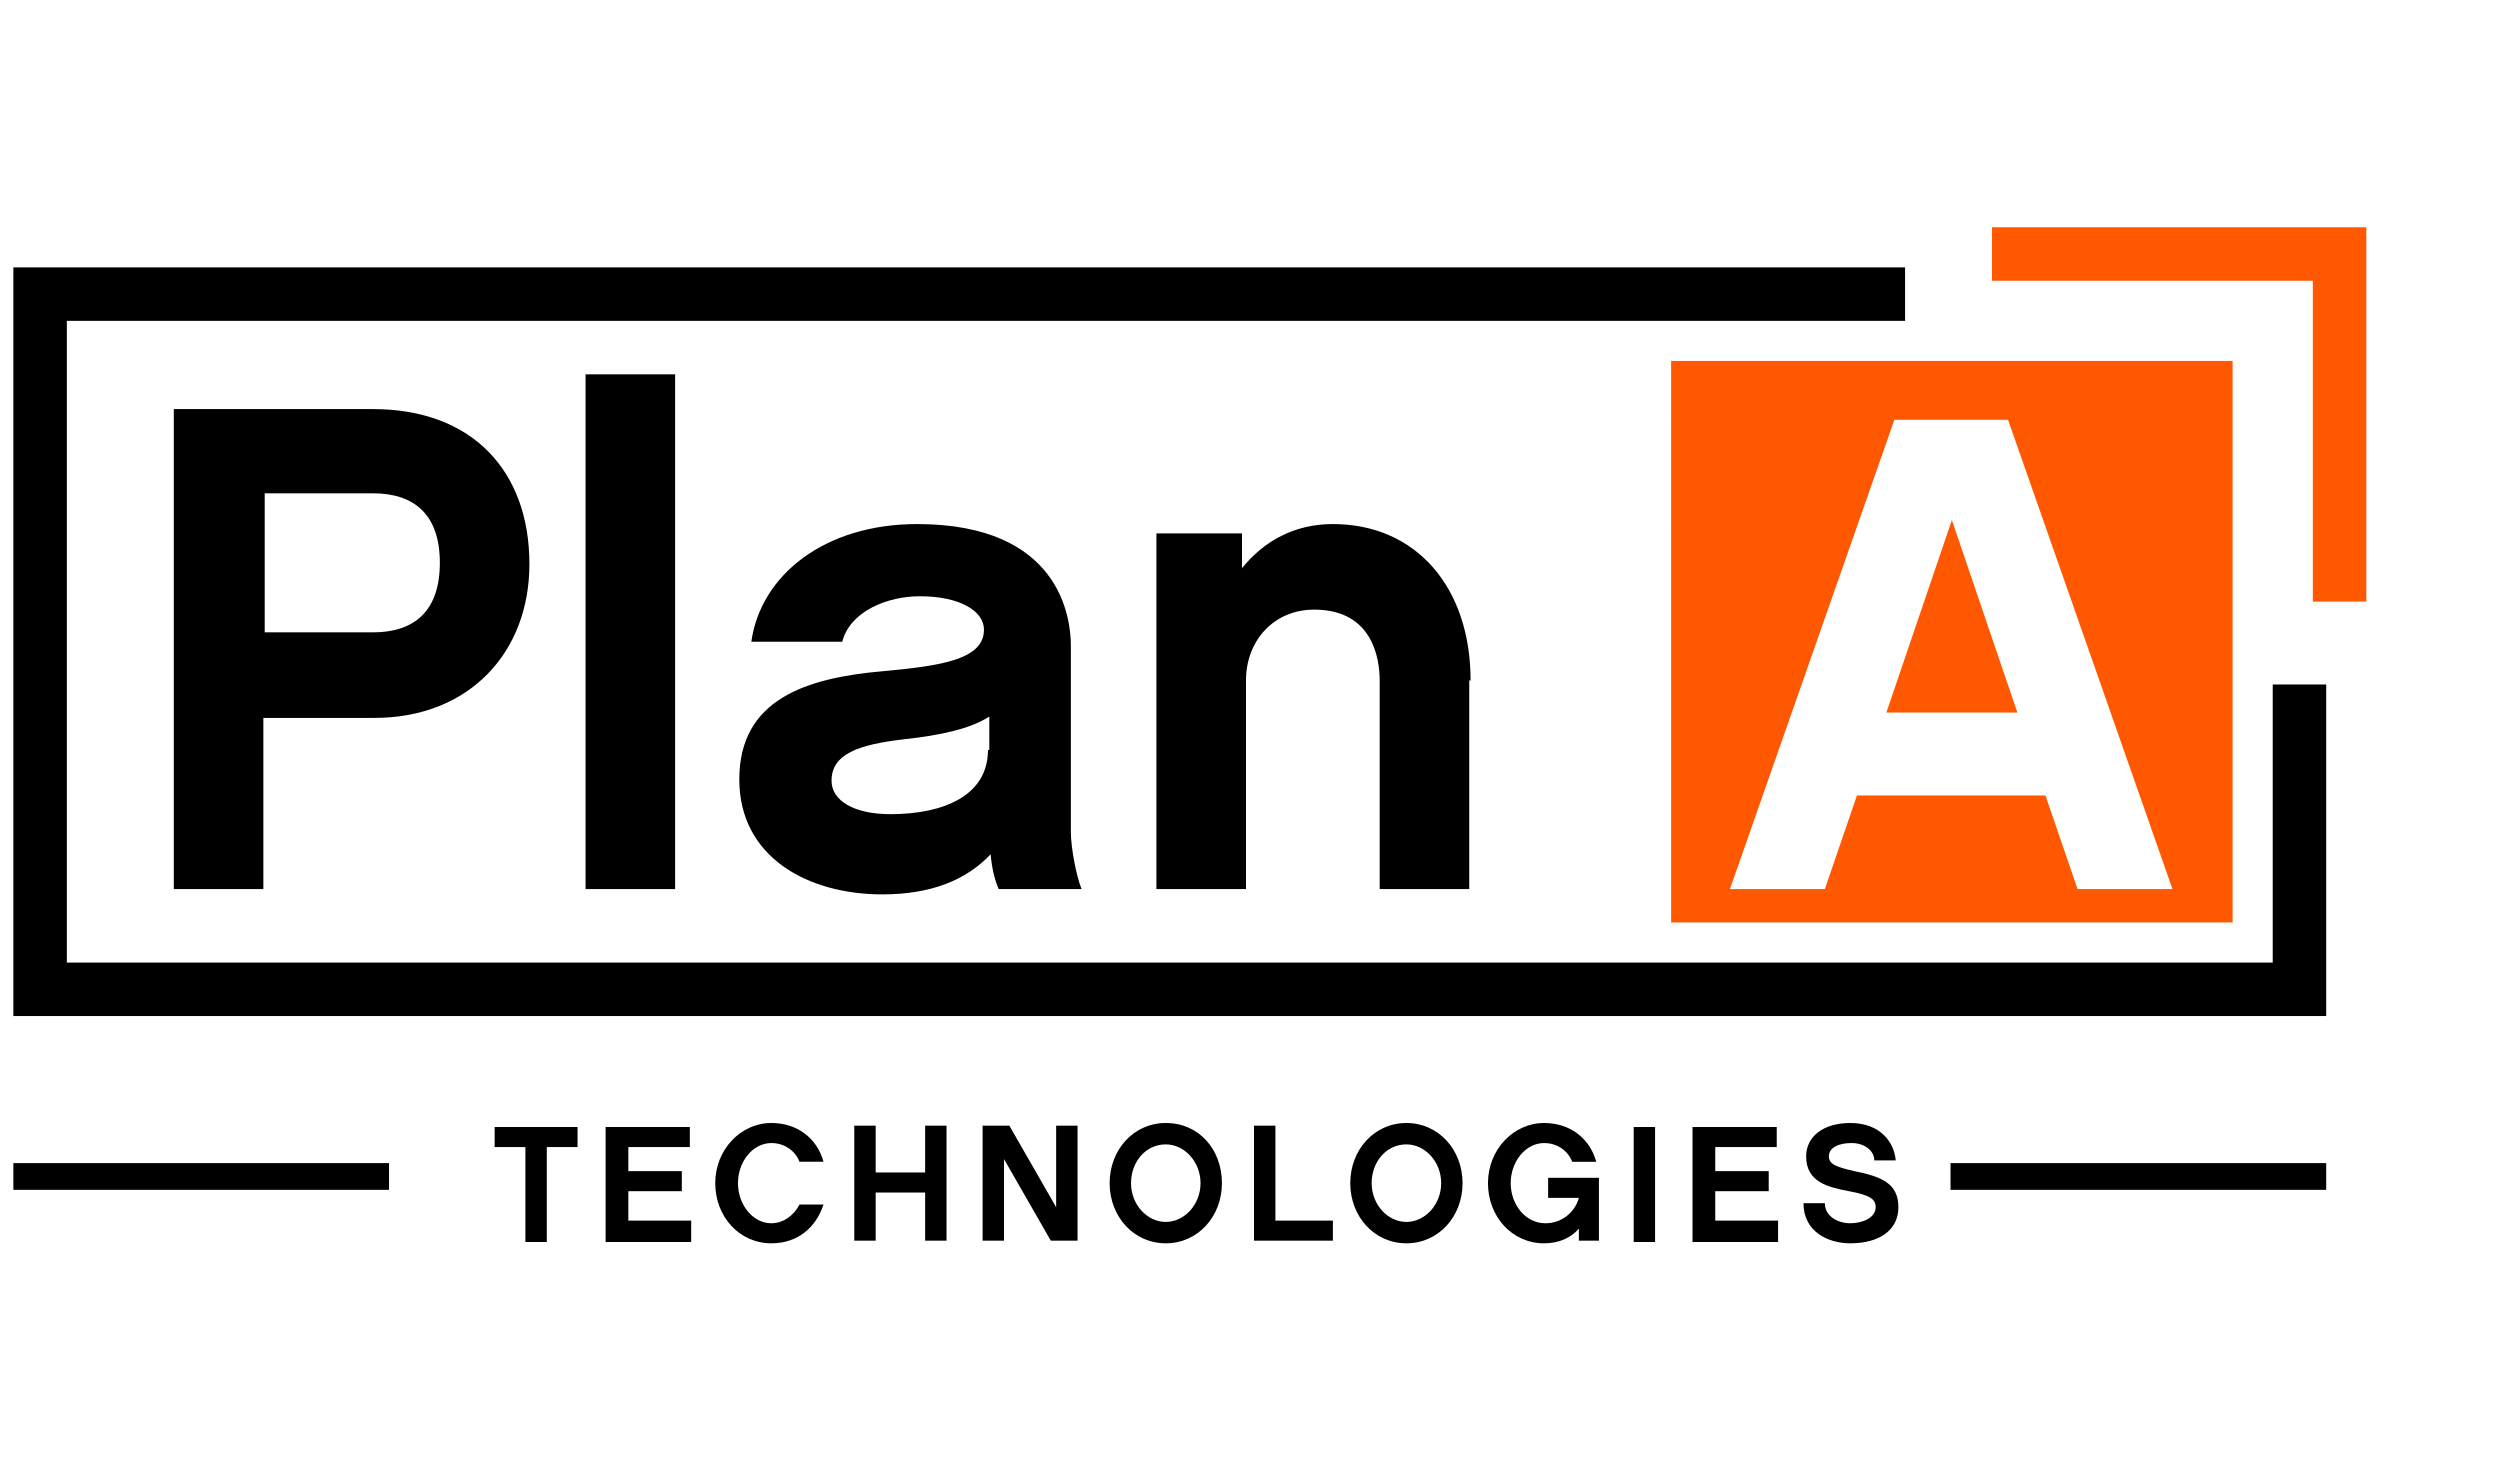
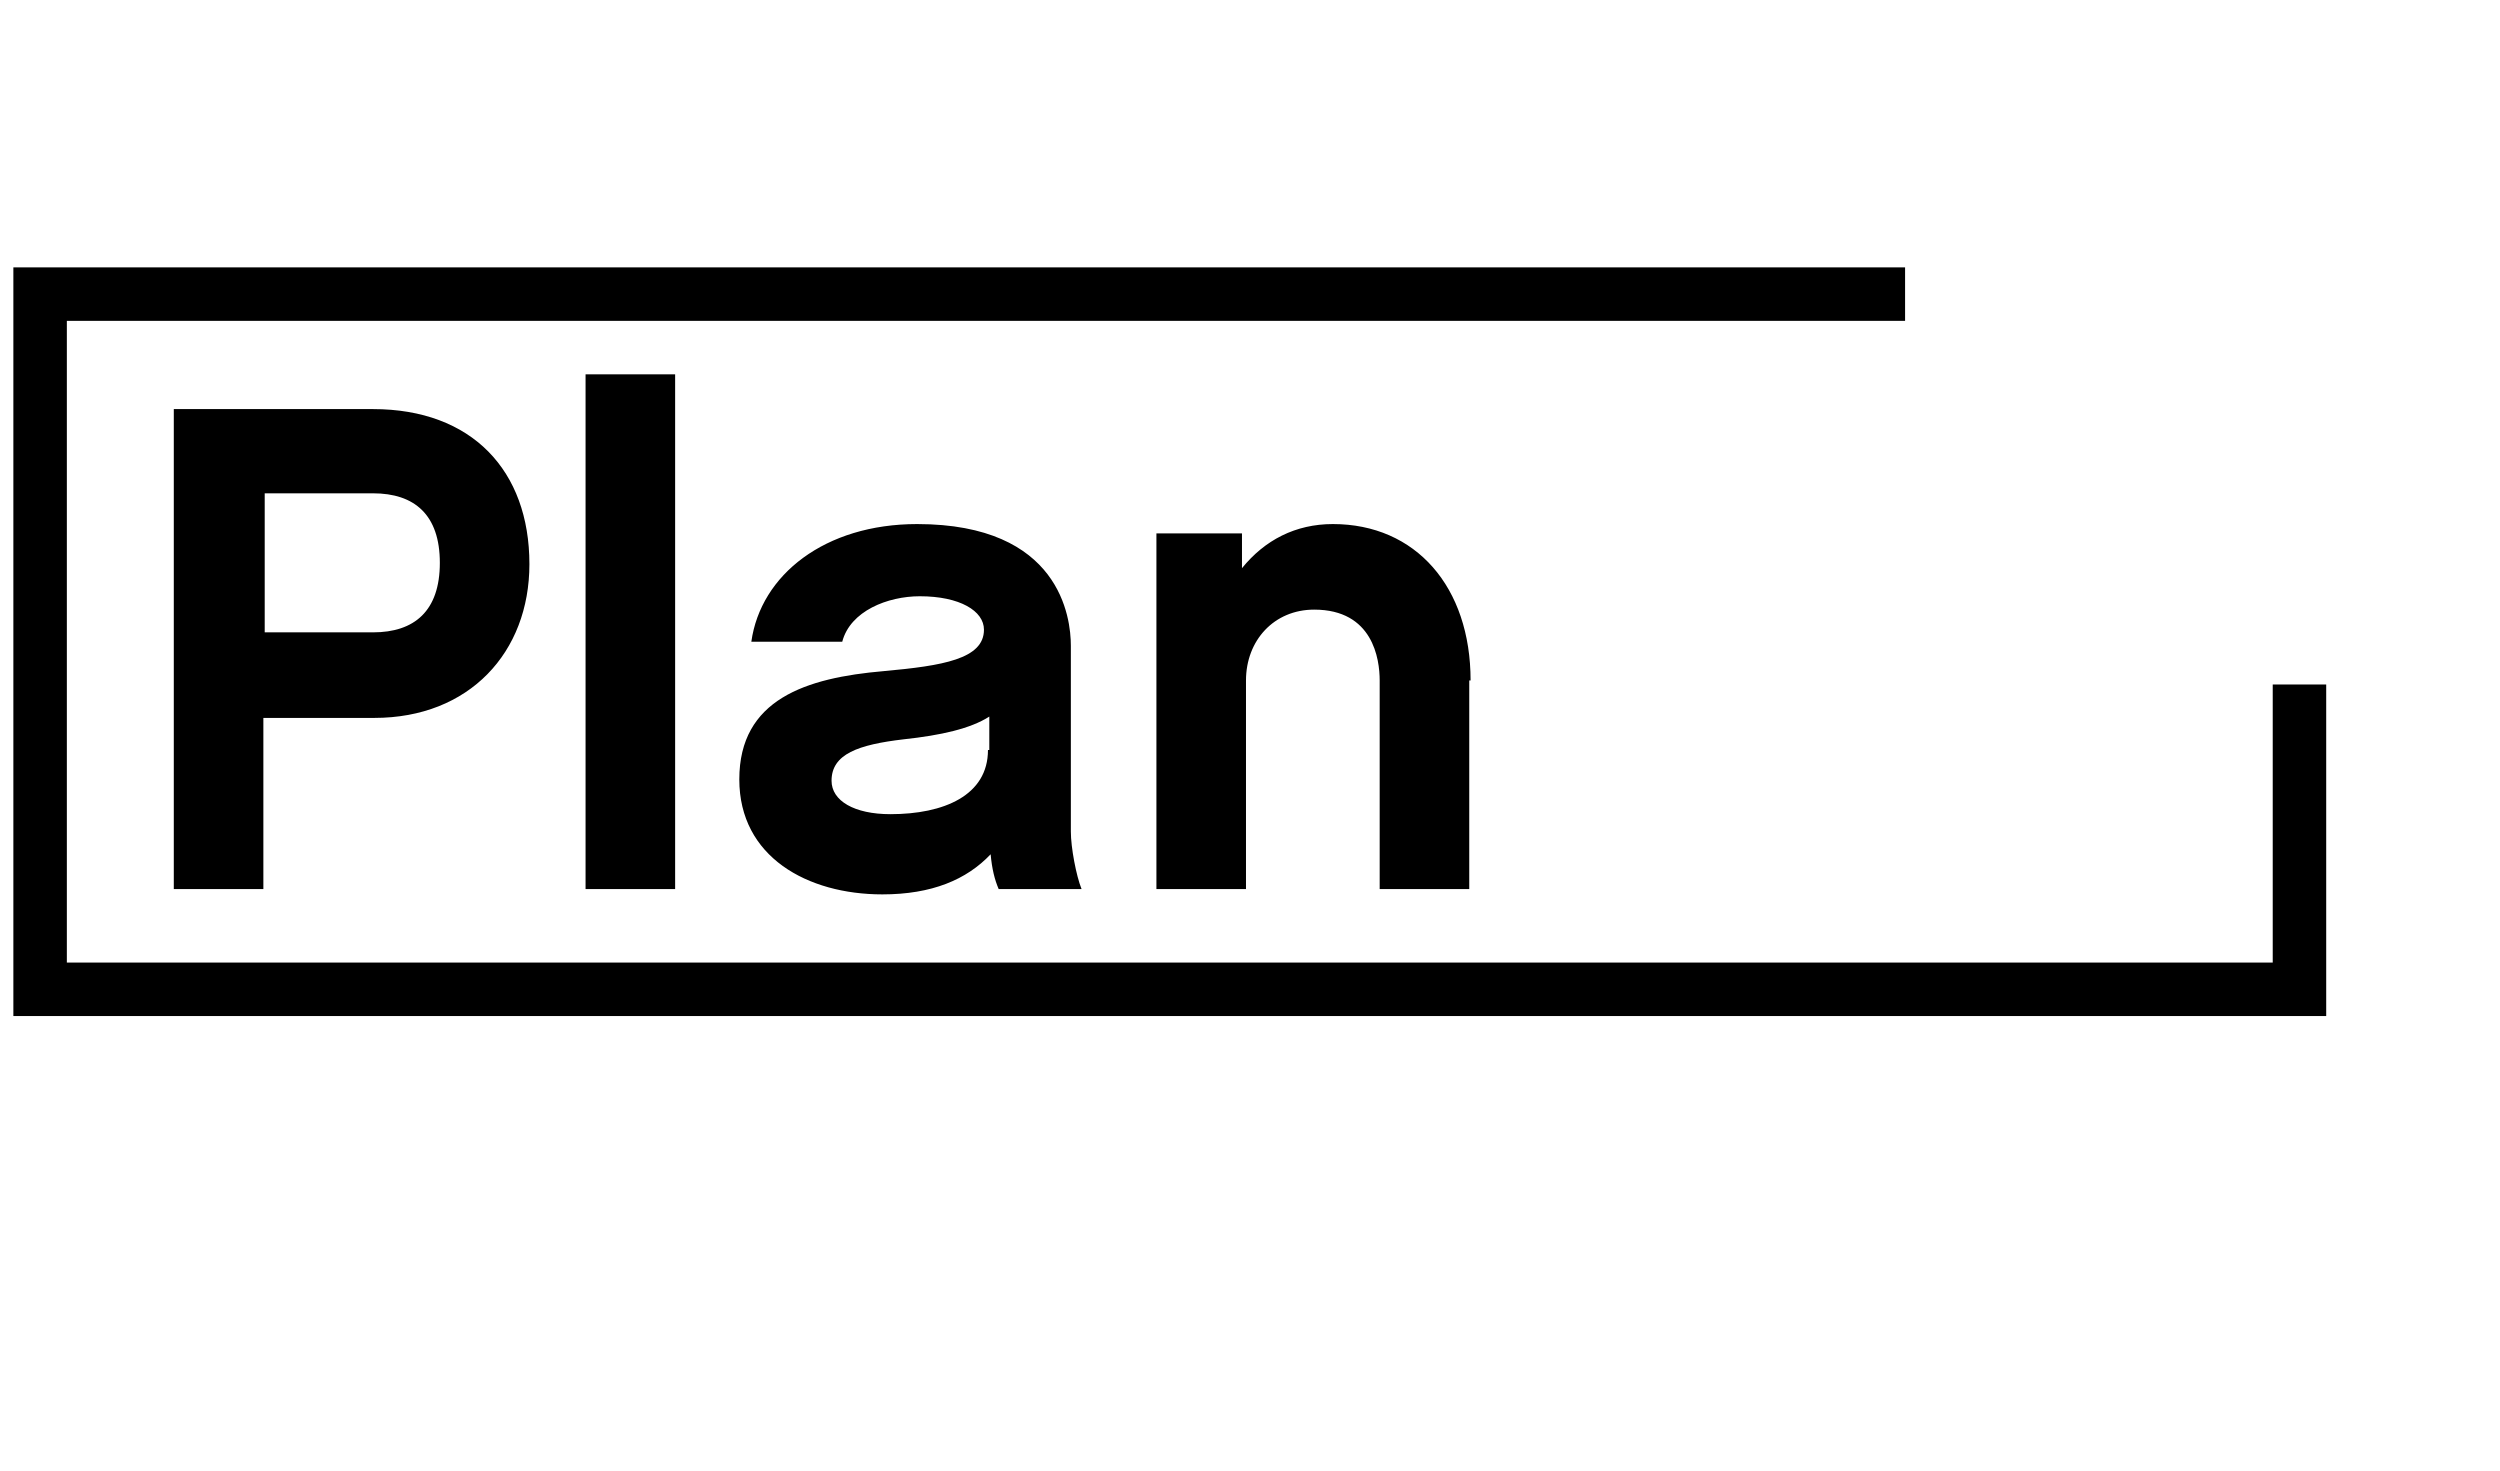
<svg xmlns="http://www.w3.org/2000/svg" id="Layer_1" x="0px" y="0px" viewBox="0 0 187 110" style="enable-background:new 0 0 187 110;" xml:space="preserve">
  <style type="text/css"> .st0{fill-rule:evenodd;clip-rule:evenodd;fill:#FF5800;} .st1{fill-rule:evenodd;clip-rule:evenodd;} </style>
  <desc>Created with Sketch.</desc>
  <g id="Plan-A-Technologies-Light">
-     <path id="Fill-1" class="st0" d="M125,69h42V27h-42V69z M153,59.5l2.4,7h7.1l-12.3-35.1h-8.5l-12.3,35.1h7.1l2.4-7H153z M150.9,53.3h-9.8l4.9-14.4L150.9,53.3L150.9,53.3z" />
    <path id="Fill-2" class="st1" d="M39.6,42.2c0-7-4.3-11.6-11.7-11.6H13v35.9h6.7V53.7h8.3C35.1,53.7,39.6,48.8,39.6,42.2z M27.9,36.9c3.1,0,5,1.6,5,5.2c0,3.6-1.9,5.2-5,5.2h-8.1V36.9H27.9z M43.8,66.5h6.7V28h-6.7V66.5z M74.7,66.5h6.2 c-0.4-1-0.8-3.1-0.8-4.3V48.3c0-2.1-0.8-9.1-11.5-9.1c-6.9,0-11.7,3.8-12.4,8.8H63c0.6-2.3,3.4-3.4,5.8-3.4c3,0,4.8,1.1,4.8,2.5 c0,2.2-3.1,2.7-7.5,3.1c-5.8,0.5-10.8,2.1-10.8,8.1c0,5.8,5.1,8.6,10.7,8.6c3.7,0,6.3-1.1,8.1-3C74.2,65,74.4,65.8,74.7,66.5z M73.9,56.1c0,3.4-3.3,4.8-7.3,4.8c-2.7,0-4.4-1-4.4-2.5c0-2,2-2.7,5.4-3.1c2.8-0.3,5-0.8,6.4-1.7V56.1z M110,50.9 c0-7-4.1-11.7-10.3-11.7c-2.8,0-5.1,1.2-6.8,3.3v-2.6h-6.4v26.6h6.7V50.9c0-3,2.1-5.3,5.1-5.3c4.4,0,4.9,3.7,4.9,5.3v15.6h6.7V50.9 L110,50.9z" />
-     <polyline id="Fill-3" class="st0" points="149,21 173,21 173,45 177,45 177,17 149,17 149,21 " />
    <polyline id="Fill-4" class="st1" points="142.5,24 142.5,20 1,20 1,76 174,76 174,51.2 170,51.2 170,72 5,72 5,24 142.5,24 " />
-     <path id="Fill-5" class="st1" d="M43.2,85.8v-1.5H37v1.5h2.3v7.1h1.6v-7.1H43.2z M51.8,91.3H47v-2.2h4v-1.5h-4v-1.8h4.6v-1.5h-6.3 v8.6h6.4V91.3z M61.6,90.1h-1.8c-0.4,0.8-1.2,1.4-2.1,1.4c-1.4,0-2.5-1.4-2.5-3c0-1.6,1.1-3,2.5-3c1,0,1.8,0.6,2.1,1.4h1.8 c-0.5-1.8-2-2.9-3.9-2.9c-2.3,0-4.2,2-4.2,4.5c0,2.5,1.8,4.5,4.2,4.5C59.6,93,61,91.9,61.6,90.1z M70.8,84.2h-1.6v3.5h-3.7v-3.5 h-1.6v8.6h1.6v-3.6h3.7v3.6h1.6V84.2z M80.6,84.2H79v6.1l-3.5-6.1h-2v8.6h1.6v-6.1l3.5,6.1h2V84.2z M87.2,84c-2.4,0-4.2,2-4.2,4.5 c0,2.5,1.8,4.5,4.2,4.5c2.4,0,4.2-2,4.2-4.5C91.4,86,89.7,84,87.2,84z M87.2,91.4c-1.4,0-2.6-1.3-2.6-2.9c0-1.6,1.1-2.9,2.6-2.9 c1.4,0,2.6,1.3,2.6,2.9C89.8,90.1,88.6,91.4,87.2,91.4z M95.4,84.2h-1.6v8.6h5.9v-1.5h-4.3V84.2z M105.2,84c-2.4,0-4.2,2-4.2,4.5 c0,2.5,1.8,4.5,4.2,4.5c2.4,0,4.2-2,4.2-4.5C109.4,86,107.6,84,105.2,84z M105.2,91.4c-1.4,0-2.6-1.3-2.6-2.9 c0-1.6,1.1-2.9,2.6-2.9c1.4,0,2.6,1.3,2.6,2.9C107.8,90.1,106.6,91.4,105.2,91.4z M119.6,88.1h-3.8v1.5h2.3 c-0.3,1.1-1.3,1.9-2.5,1.9c-1.5,0-2.6-1.4-2.6-3c0-1.6,1.1-3,2.5-3c1,0,1.8,0.6,2.1,1.4h1.8c-0.5-1.8-2-2.9-3.9-2.9 c-2.3,0-4.2,2-4.2,4.5c0,2.5,1.8,4.5,4.2,4.5c1.1,0,2-0.4,2.6-1.1v0.9h1.5V88.1z M122.2,92.9h1.6v-8.6h-1.6V92.9z M133,91.3h-4.7 v-2.2h4v-1.5h-4v-1.8h4.6v-1.5h-6.3v8.6h6.4V91.3z M138.4,84c-2,0-3.3,1-3.3,2.5c0,1.9,1.6,2.3,3.2,2.6c1.6,0.3,2,0.6,2,1.2 c0,0.8-1,1.2-1.9,1.2c-0.9,0-1.9-0.5-1.9-1.5h-1.6c0,2.1,1.8,3,3.5,3c2.2,0,3.6-1,3.6-2.7c0-1.8-1.3-2.3-3.3-2.7 c-1.3-0.3-1.9-0.5-1.9-1.1c0-0.7,0.8-1,1.7-1c1,0,1.7,0.6,1.7,1.3h1.6C141.7,85.5,140.7,84,138.4,84L138.4,84z" />
-     <path id="Fill-6" class="st1" d="M1,89h28.1v-2H1V89z M145.9,89H174v-2h-28.1V89z" />
  </g>
</svg>